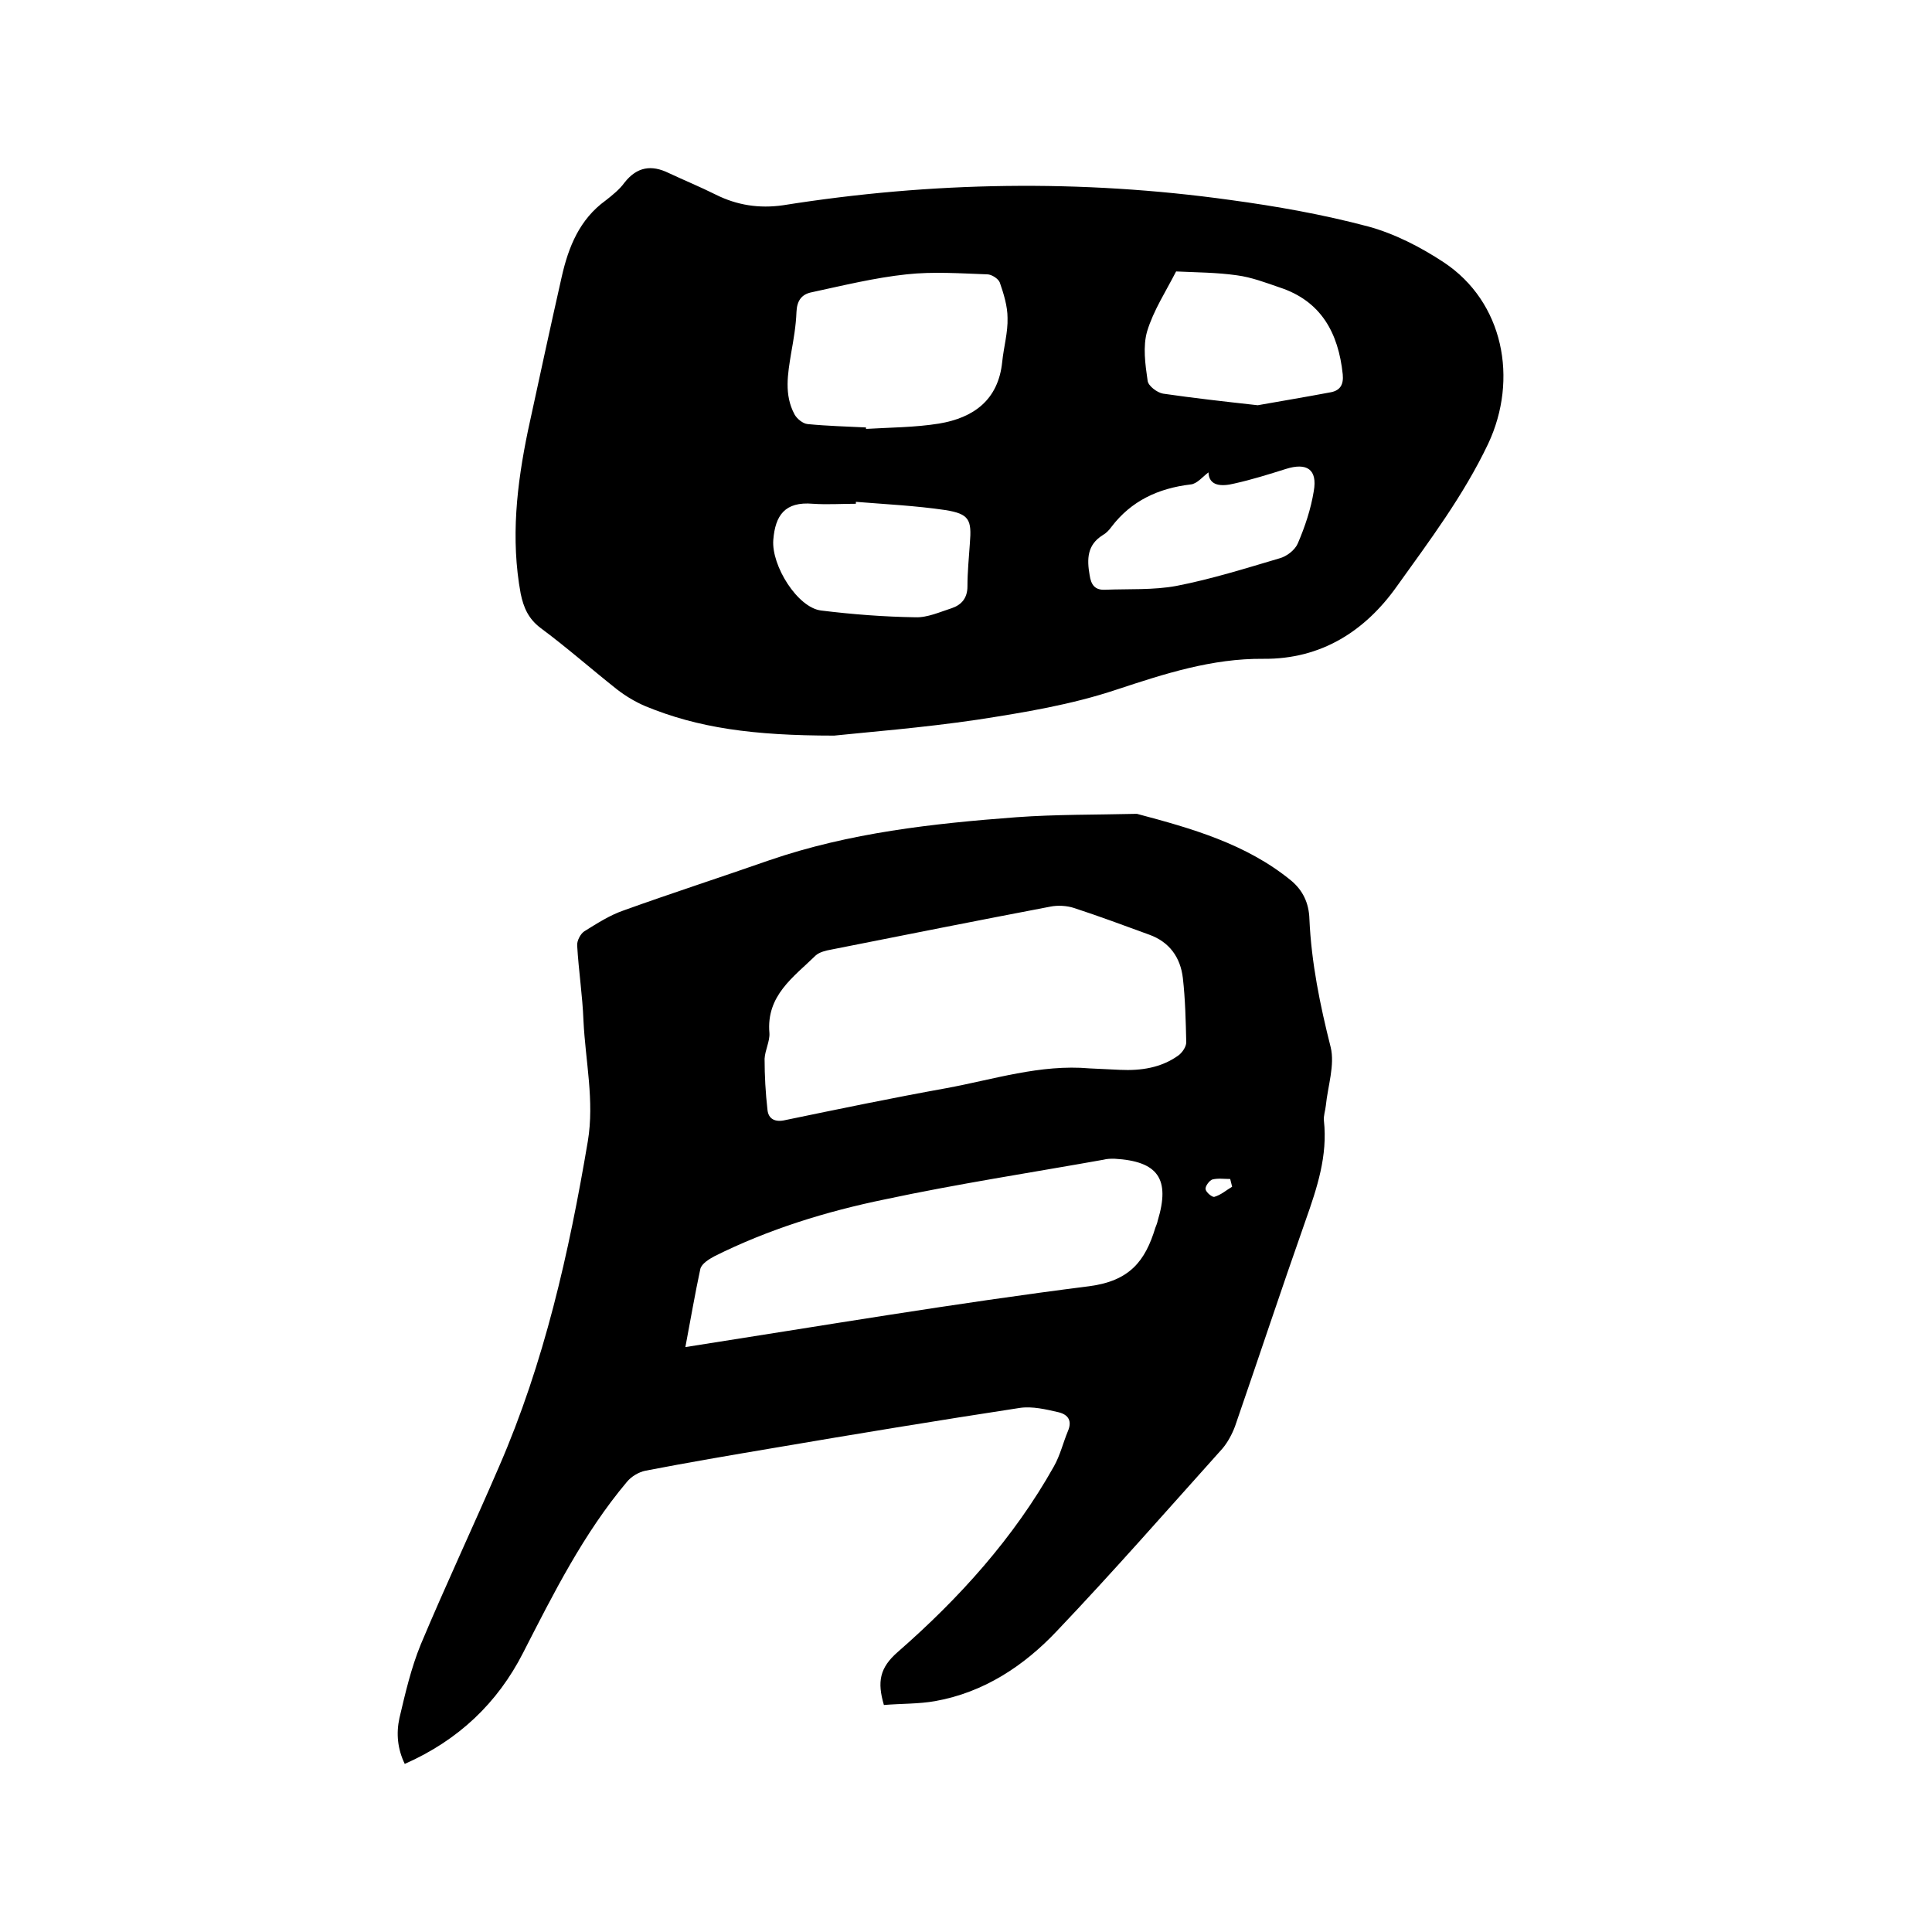
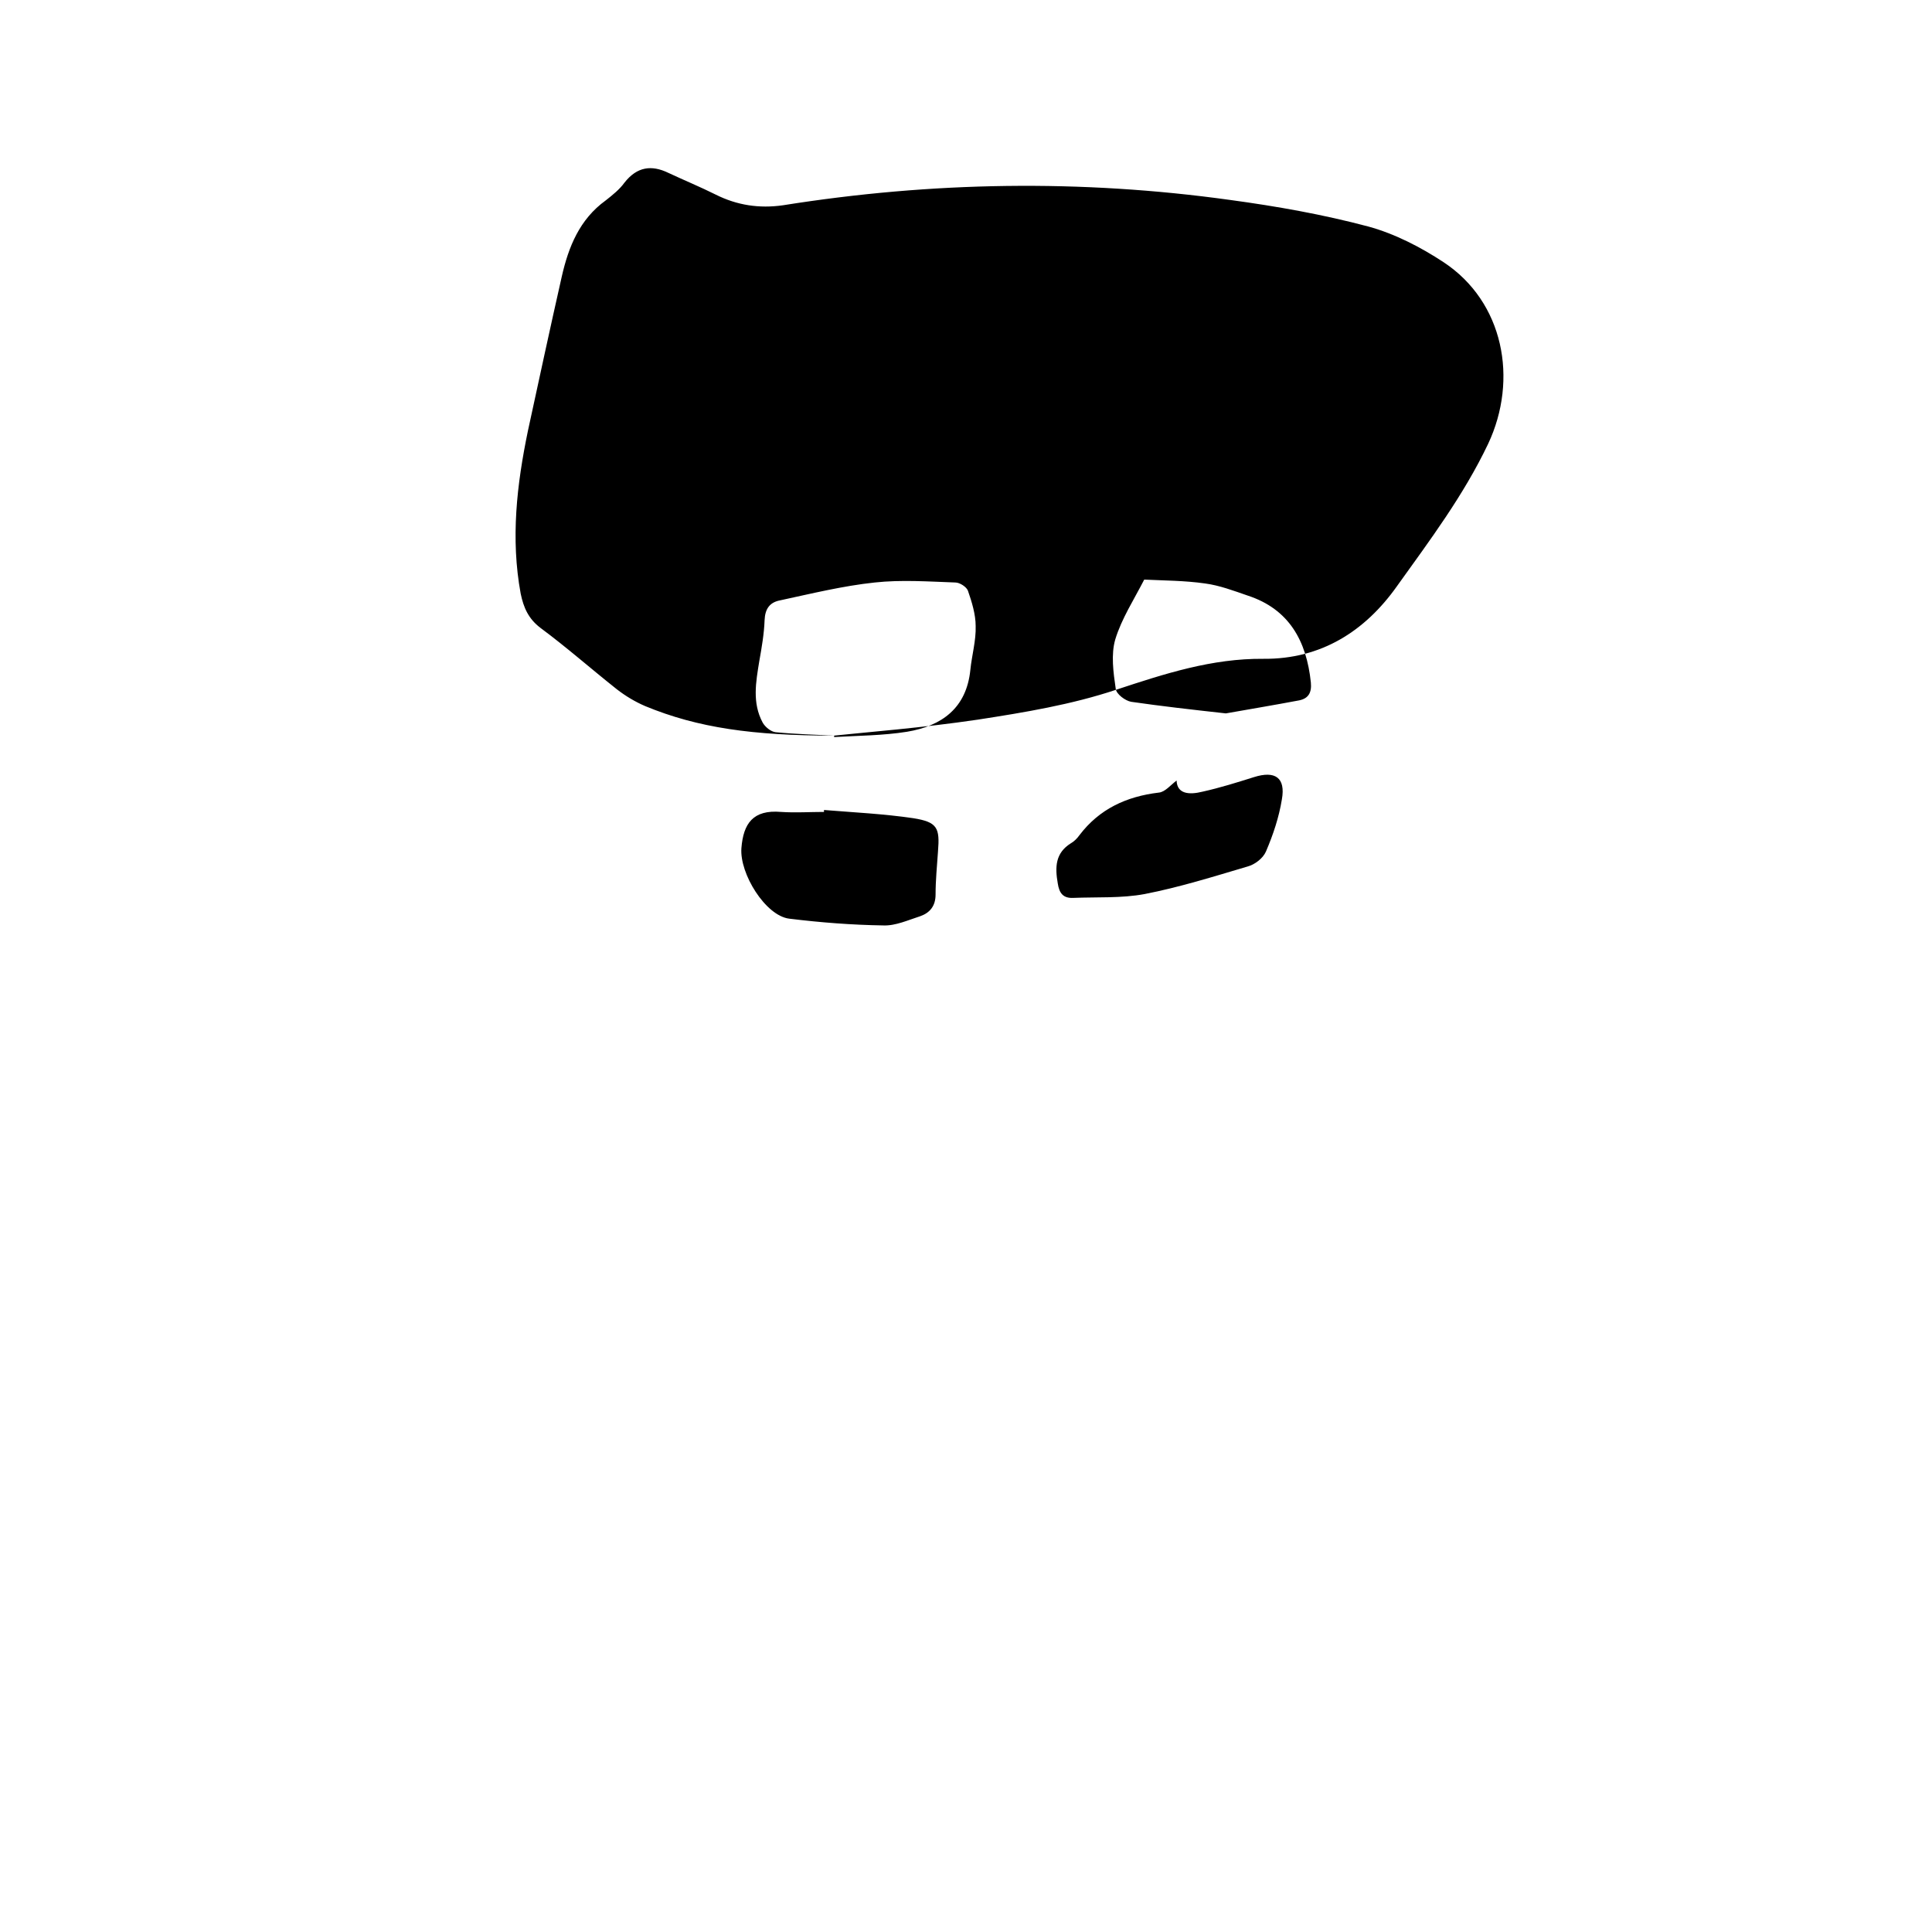
<svg xmlns="http://www.w3.org/2000/svg" enable-background="new 0 0 400 400" viewBox="0 0 400 400">
-   <path d="m183 353c-1.4-4.8-.9-7.7 2.9-11 12.7-11.1 24-23.6 32.3-38.4 1.3-2.3 1.9-4.9 2.9-7.3.9-2.1.1-3.4-1.9-3.9-2.6-.6-5.5-1.3-8.1-.9-17 2.6-34 5.4-51 8.3-8.9 1.5-17.7 3-26.5 4.7-1.4.3-2.9 1.2-3.8 2.3-9 10.7-15.2 23.1-21.5 35.4-5.3 10.4-13.4 18.1-24.5 23-1.5-3.1-1.8-6.3-1.1-9.5 1.2-5.1 2.4-10.3 4.4-15.2 5.2-12.4 10.9-24.5 16.2-36.8 9.4-21.6 14.5-44.3 18.4-67.4 1.4-8.4-.5-16.6-.9-25-.2-5.2-1-10.3-1.3-15.5-.1-1 .7-2.5 1.5-3 2.6-1.6 5.2-3.3 8.1-4.3 10-3.6 20.2-6.9 30.2-10.4 16.6-5.7 33.8-7.6 51.1-8.9 8.2-.6 16.5-.5 24.7-.7h.3c11.3 3 22.6 6.2 31.9 13.8 2.4 2 3.7 4.6 3.8 8 .4 9 2.2 17.8 4.4 26.5.9 3.7-.6 8.1-1 12.1-.1 1-.5 2.1-.4 3.1.8 7.3-1.4 13.9-3.8 20.7-5 14.2-9.7 28.4-14.6 42.6-.6 1.6-1.5 3.3-2.6 4.6-11.4 12.7-22.6 25.5-34.3 37.8-6.8 7.2-15.1 12.7-25.2 14.5-3.4.6-7 .5-10.6.8zm42.6-131.8c2.1.1 4.2.2 6.3.3 4.3.2 8.5-.4 12.1-3 .8-.6 1.6-1.8 1.6-2.7-.1-4.4-.2-8.9-.7-13.3-.5-4.3-2.8-7.5-7-9-5.2-1.9-10.3-3.8-15.5-5.5-1.5-.5-3.4-.6-4.9-.3-15.2 2.9-30.3 5.9-45.4 8.9-1.1.2-2.4.5-3.2 1.2-4.6 4.5-10.3 8.3-9.6 16.1.1 1.7-.9 3.5-1 5.3 0 3.5.2 7.1.6 10.6.2 1.9 1.6 2.6 3.7 2.1 11.1-2.3 22.2-4.6 33.3-6.6 9.8-1.8 19.5-5 29.7-4.1zm-83.7 57.7c28.2-4.4 55.9-9.1 83.6-12.6 8.4-1.1 11.6-5.2 13.7-12.1.2-.5.4-1 .5-1.5 2.6-8.6.1-12.3-9-12.8-.7 0-1.5 0-2.2.2-15.1 2.7-30.2 5-45.2 8.2-12.2 2.5-24.2 6.2-35.4 11.8-1.1.6-2.6 1.5-2.9 2.6-1.1 5.1-2 10.4-3.1 16.2zm113.2-33.2c-.1-.5-.3-1.1-.4-1.6-1.2 0-2.5-.2-3.7.1-.6.2-1.5 1.4-1.4 2 .1.7 1.4 1.7 1.8 1.6 1.4-.4 2.5-1.4 3.7-2.1z" />
-   <path d="m172.7 152.3c-16.8 0-28.2-1.6-39.1-6.1-2.1-.9-4.1-2.1-5.9-3.5-5.3-4.2-10.4-8.7-15.8-12.7-2.5-1.9-3.5-4.2-4.1-7.1-2.1-11.4-.8-22.6 1.5-33.7 2.3-10.6 4.6-21.3 7-31.9 1.4-6.2 3.7-11.9 9.1-15.8 1.4-1.1 2.9-2.3 3.9-3.7 2.6-3.3 5.6-3.7 9.1-2 3.2 1.5 6.6 2.9 9.8 4.5 4.4 2.2 9 2.9 13.9 2.2 30.8-4.9 61.7-5.4 92.6-1.1 9.6 1.3 19.2 3 28.6 5.5 5.5 1.5 10.9 4.3 15.6 7.4 12.4 8.2 15.5 24.2 9.2 37.6-5.1 10.7-12.1 20-18.9 29.5-6.6 9.3-15.7 15.1-27.6 15-10.7-.1-20.5 3.1-30.5 6.4-9.3 3.1-19 4.7-28.7 6.2-11.5 1.7-23.1 2.6-29.7 3.3zm6.6-63.8v.3c5-.3 10.1-.3 15.1-1.1 7.2-1.2 12.3-4.9 13.1-12.8.3-3 1.2-6.1 1.1-9.1 0-2.4-.8-5-1.6-7.3-.3-.8-1.7-1.7-2.6-1.7-5.6-.2-11.2-.6-16.7 0-6.6.7-13.1 2.3-19.6 3.7-2.1.4-3.1 1.7-3.2 4.1-.1 2.8-.6 5.7-1.1 8.5-.7 4.3-1.5 8.6.7 12.7.5.9 1.7 1.9 2.7 2 4.1.4 8.1.5 12.1.7zm81.1-4.6c4.5-.8 9.9-1.7 15.2-2.7 1.9-.4 2.6-1.6 2.4-3.7-.9-8.6-4.5-15.2-13.1-18-2.9-1-5.8-2.1-8.8-2.5-4.2-.6-8.4-.6-12.6-.8-2.1 4.1-4.7 8.1-6 12.4-.9 3.1-.4 6.8.1 10.2.1 1.1 2 2.5 3.2 2.7 6.2.9 12.4 1.6 19.6 2.4zm-83.2 20v.4c-3 0-5.9.2-8.9 0-5.8-.5-7.8 2.4-8.2 7.5-.4 5.3 5 14 9.9 14.6 6.5.8 13 1.3 19.5 1.4 2.5.1 5.1-1.1 7.6-1.9 2-.7 3.2-2.1 3.2-4.5 0-3 .3-5.9.5-8.9.4-4.9-.1-6.1-5.1-6.9-6.1-.9-12.3-1.2-18.5-1.7zm73-6.1c-1.2.9-2.4 2.4-3.7 2.5-6.7.8-12.3 3.4-16.4 8.8-.5.7-1.1 1.3-1.8 1.7-3.2 2-3.3 4.9-2.7 8.3.3 2 1.1 3.1 3.2 3 4.9-.2 10 .1 14.8-.8 7.2-1.4 14.2-3.6 21.3-5.7 1.5-.4 3.2-1.7 3.8-3.1 1.5-3.5 2.7-7.1 3.3-10.8.8-4.5-1.4-6-5.8-4.6-3.5 1.1-7 2.2-10.6 3-2.8.7-5.3.5-5.4-2.3z" />
+   <path d="m172.7 152.3c-16.8 0-28.2-1.6-39.1-6.1-2.1-.9-4.1-2.1-5.9-3.5-5.3-4.2-10.4-8.7-15.8-12.7-2.5-1.9-3.5-4.2-4.1-7.1-2.1-11.4-.8-22.6 1.5-33.7 2.3-10.6 4.6-21.3 7-31.9 1.4-6.2 3.7-11.9 9.1-15.8 1.4-1.1 2.9-2.3 3.9-3.7 2.6-3.3 5.6-3.7 9.1-2 3.2 1.5 6.6 2.9 9.8 4.5 4.4 2.2 9 2.9 13.9 2.2 30.8-4.9 61.7-5.4 92.6-1.1 9.6 1.3 19.2 3 28.6 5.5 5.5 1.5 10.9 4.3 15.6 7.4 12.4 8.2 15.5 24.2 9.2 37.6-5.1 10.7-12.1 20-18.9 29.5-6.6 9.3-15.7 15.1-27.6 15-10.7-.1-20.5 3.1-30.5 6.4-9.3 3.1-19 4.7-28.7 6.2-11.5 1.7-23.1 2.6-29.7 3.3zv.3c5-.3 10.1-.3 15.1-1.1 7.2-1.2 12.3-4.9 13.1-12.8.3-3 1.2-6.1 1.1-9.1 0-2.4-.8-5-1.6-7.3-.3-.8-1.7-1.7-2.6-1.7-5.6-.2-11.2-.6-16.7 0-6.6.7-13.1 2.3-19.6 3.7-2.1.4-3.1 1.7-3.2 4.1-.1 2.8-.6 5.7-1.1 8.5-.7 4.3-1.5 8.6.7 12.7.5.9 1.7 1.9 2.7 2 4.1.4 8.1.5 12.1.7zm81.1-4.6c4.5-.8 9.9-1.7 15.2-2.7 1.9-.4 2.6-1.6 2.4-3.7-.9-8.6-4.5-15.2-13.1-18-2.9-1-5.8-2.1-8.8-2.5-4.2-.6-8.4-.6-12.6-.8-2.1 4.1-4.7 8.1-6 12.4-.9 3.1-.4 6.8.1 10.2.1 1.1 2 2.5 3.2 2.7 6.2.9 12.4 1.6 19.6 2.4zm-83.2 20v.4c-3 0-5.9.2-8.9 0-5.8-.5-7.8 2.4-8.2 7.5-.4 5.3 5 14 9.9 14.6 6.5.8 13 1.3 19.5 1.4 2.5.1 5.1-1.1 7.6-1.9 2-.7 3.2-2.1 3.2-4.5 0-3 .3-5.9.5-8.9.4-4.9-.1-6.1-5.1-6.9-6.1-.9-12.3-1.2-18.5-1.7zm73-6.1c-1.2.9-2.4 2.4-3.7 2.5-6.7.8-12.3 3.4-16.4 8.8-.5.7-1.1 1.3-1.8 1.7-3.2 2-3.3 4.9-2.7 8.3.3 2 1.1 3.1 3.2 3 4.9-.2 10 .1 14.8-.8 7.2-1.4 14.2-3.6 21.3-5.7 1.5-.4 3.2-1.7 3.8-3.1 1.5-3.5 2.7-7.1 3.3-10.8.8-4.5-1.4-6-5.8-4.6-3.5 1.1-7 2.2-10.6 3-2.8.7-5.3.5-5.4-2.3z" />
</svg>